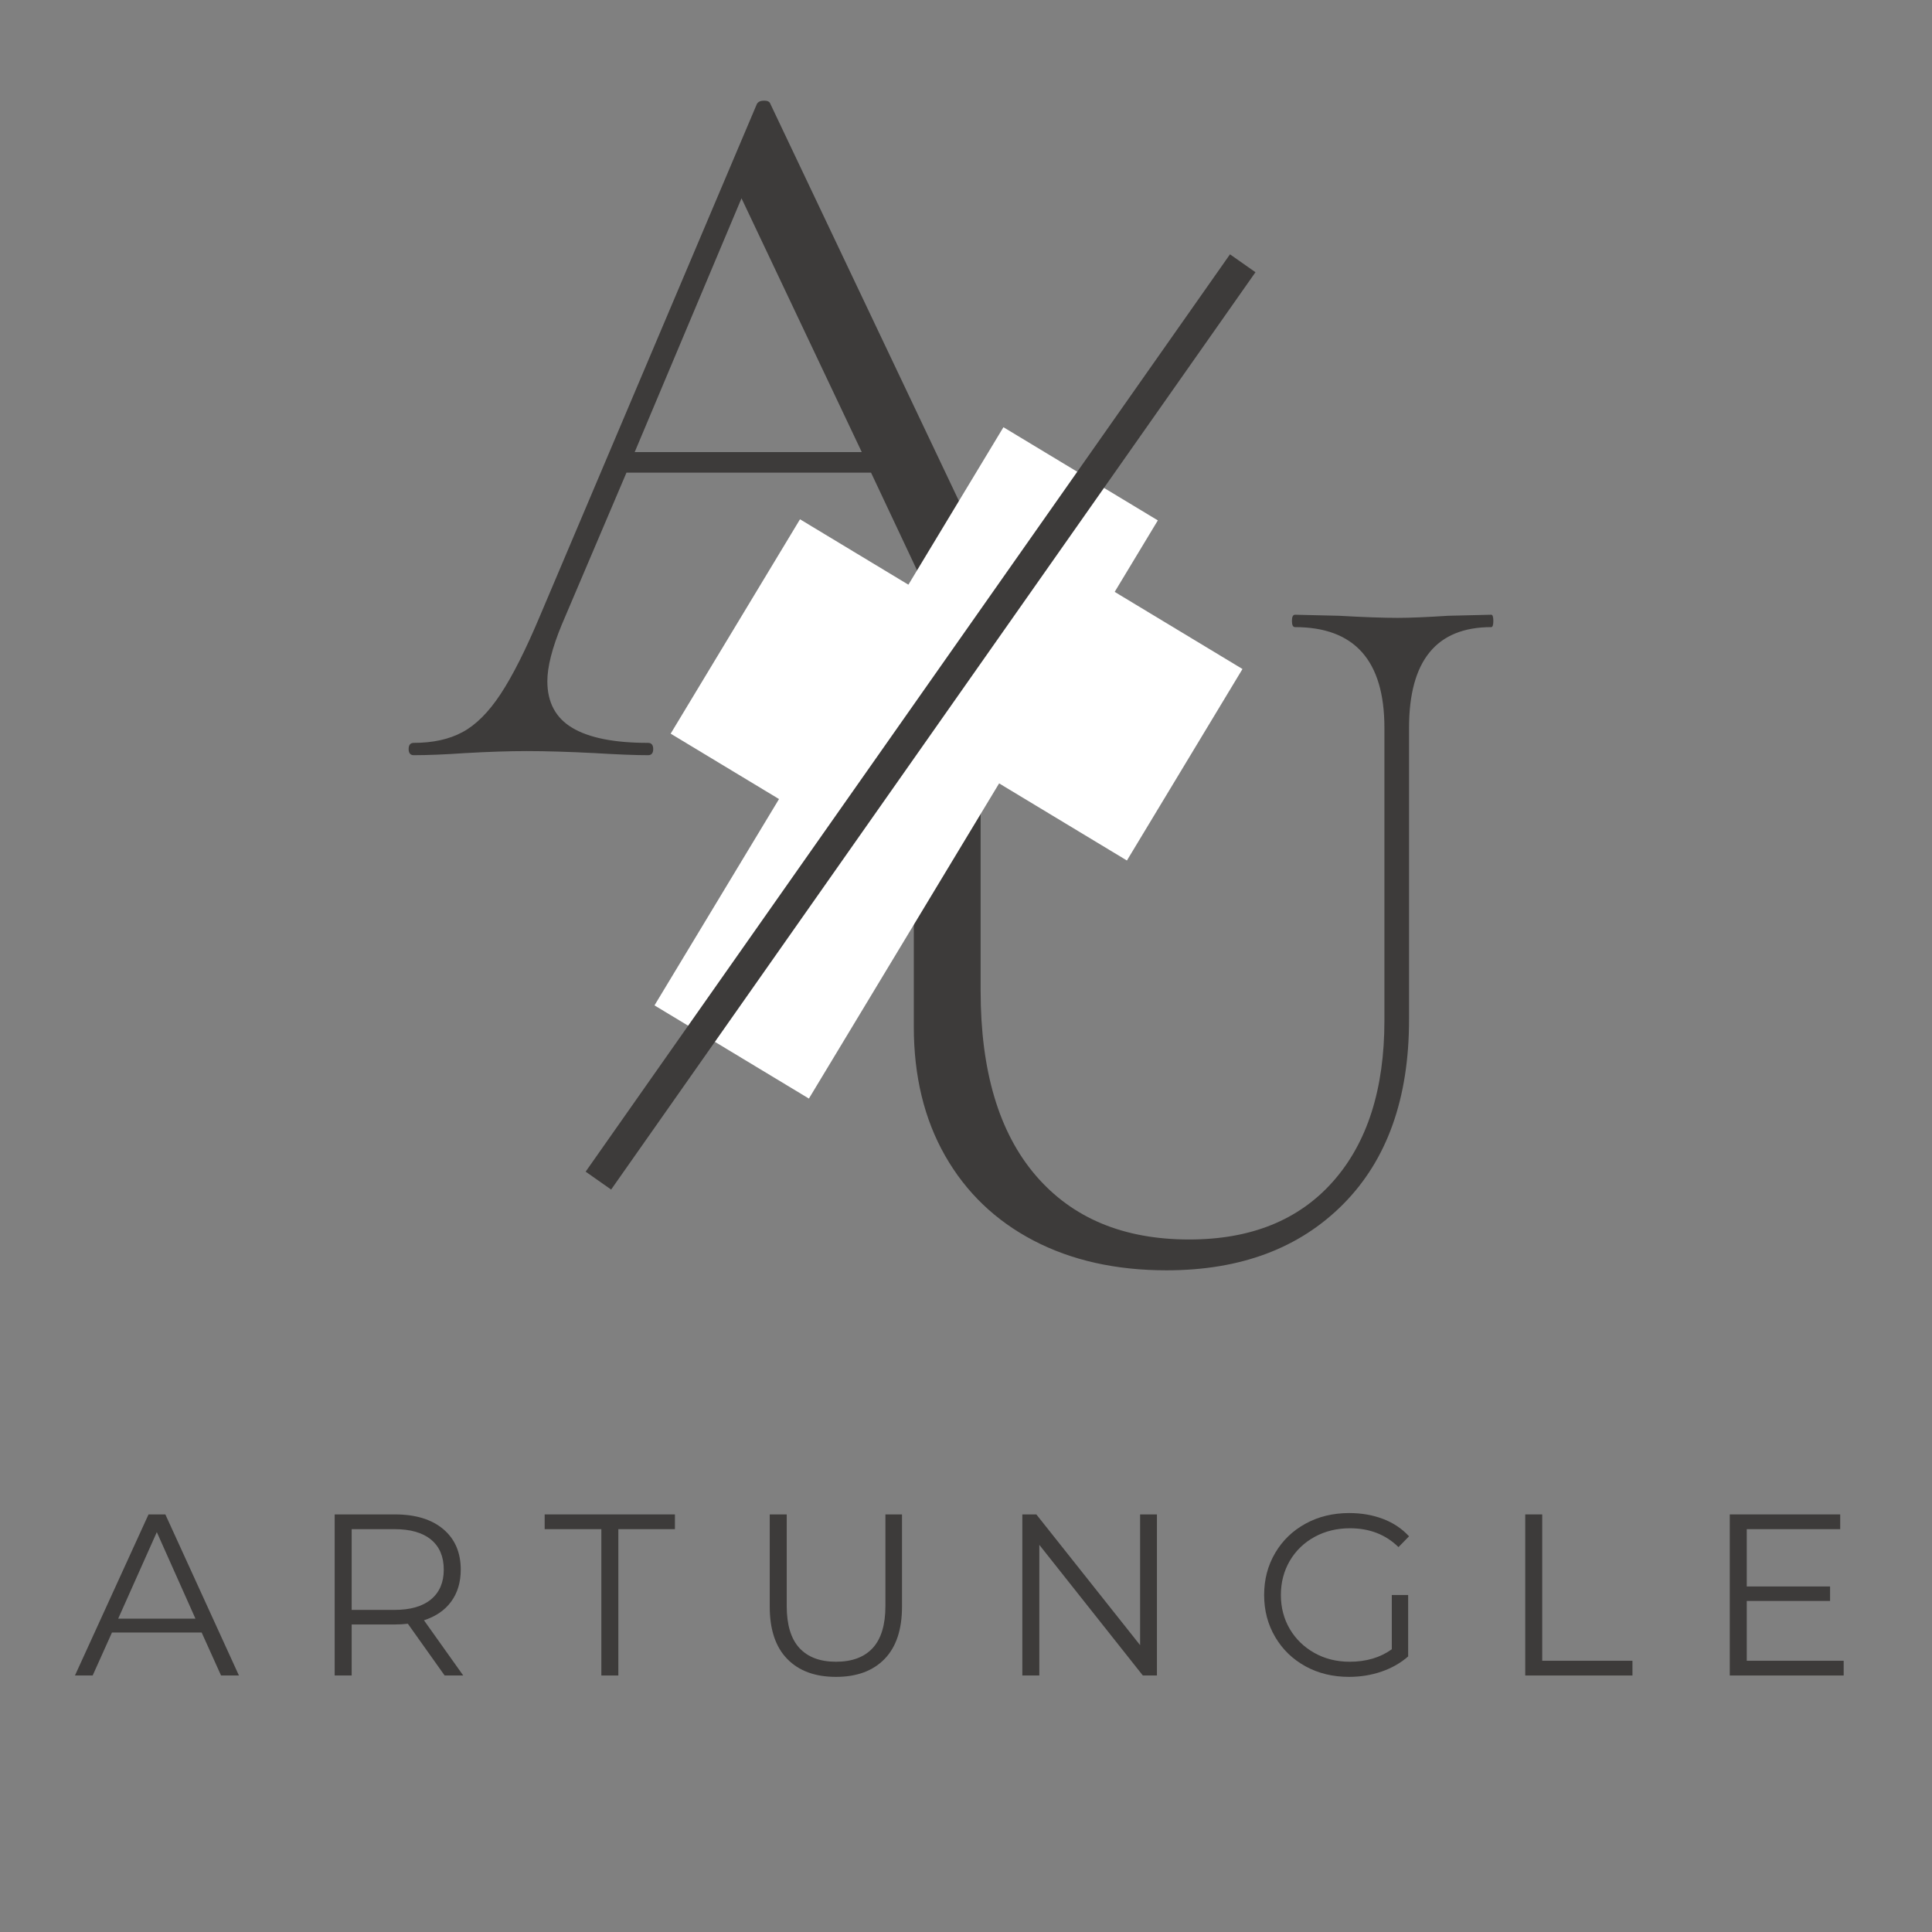
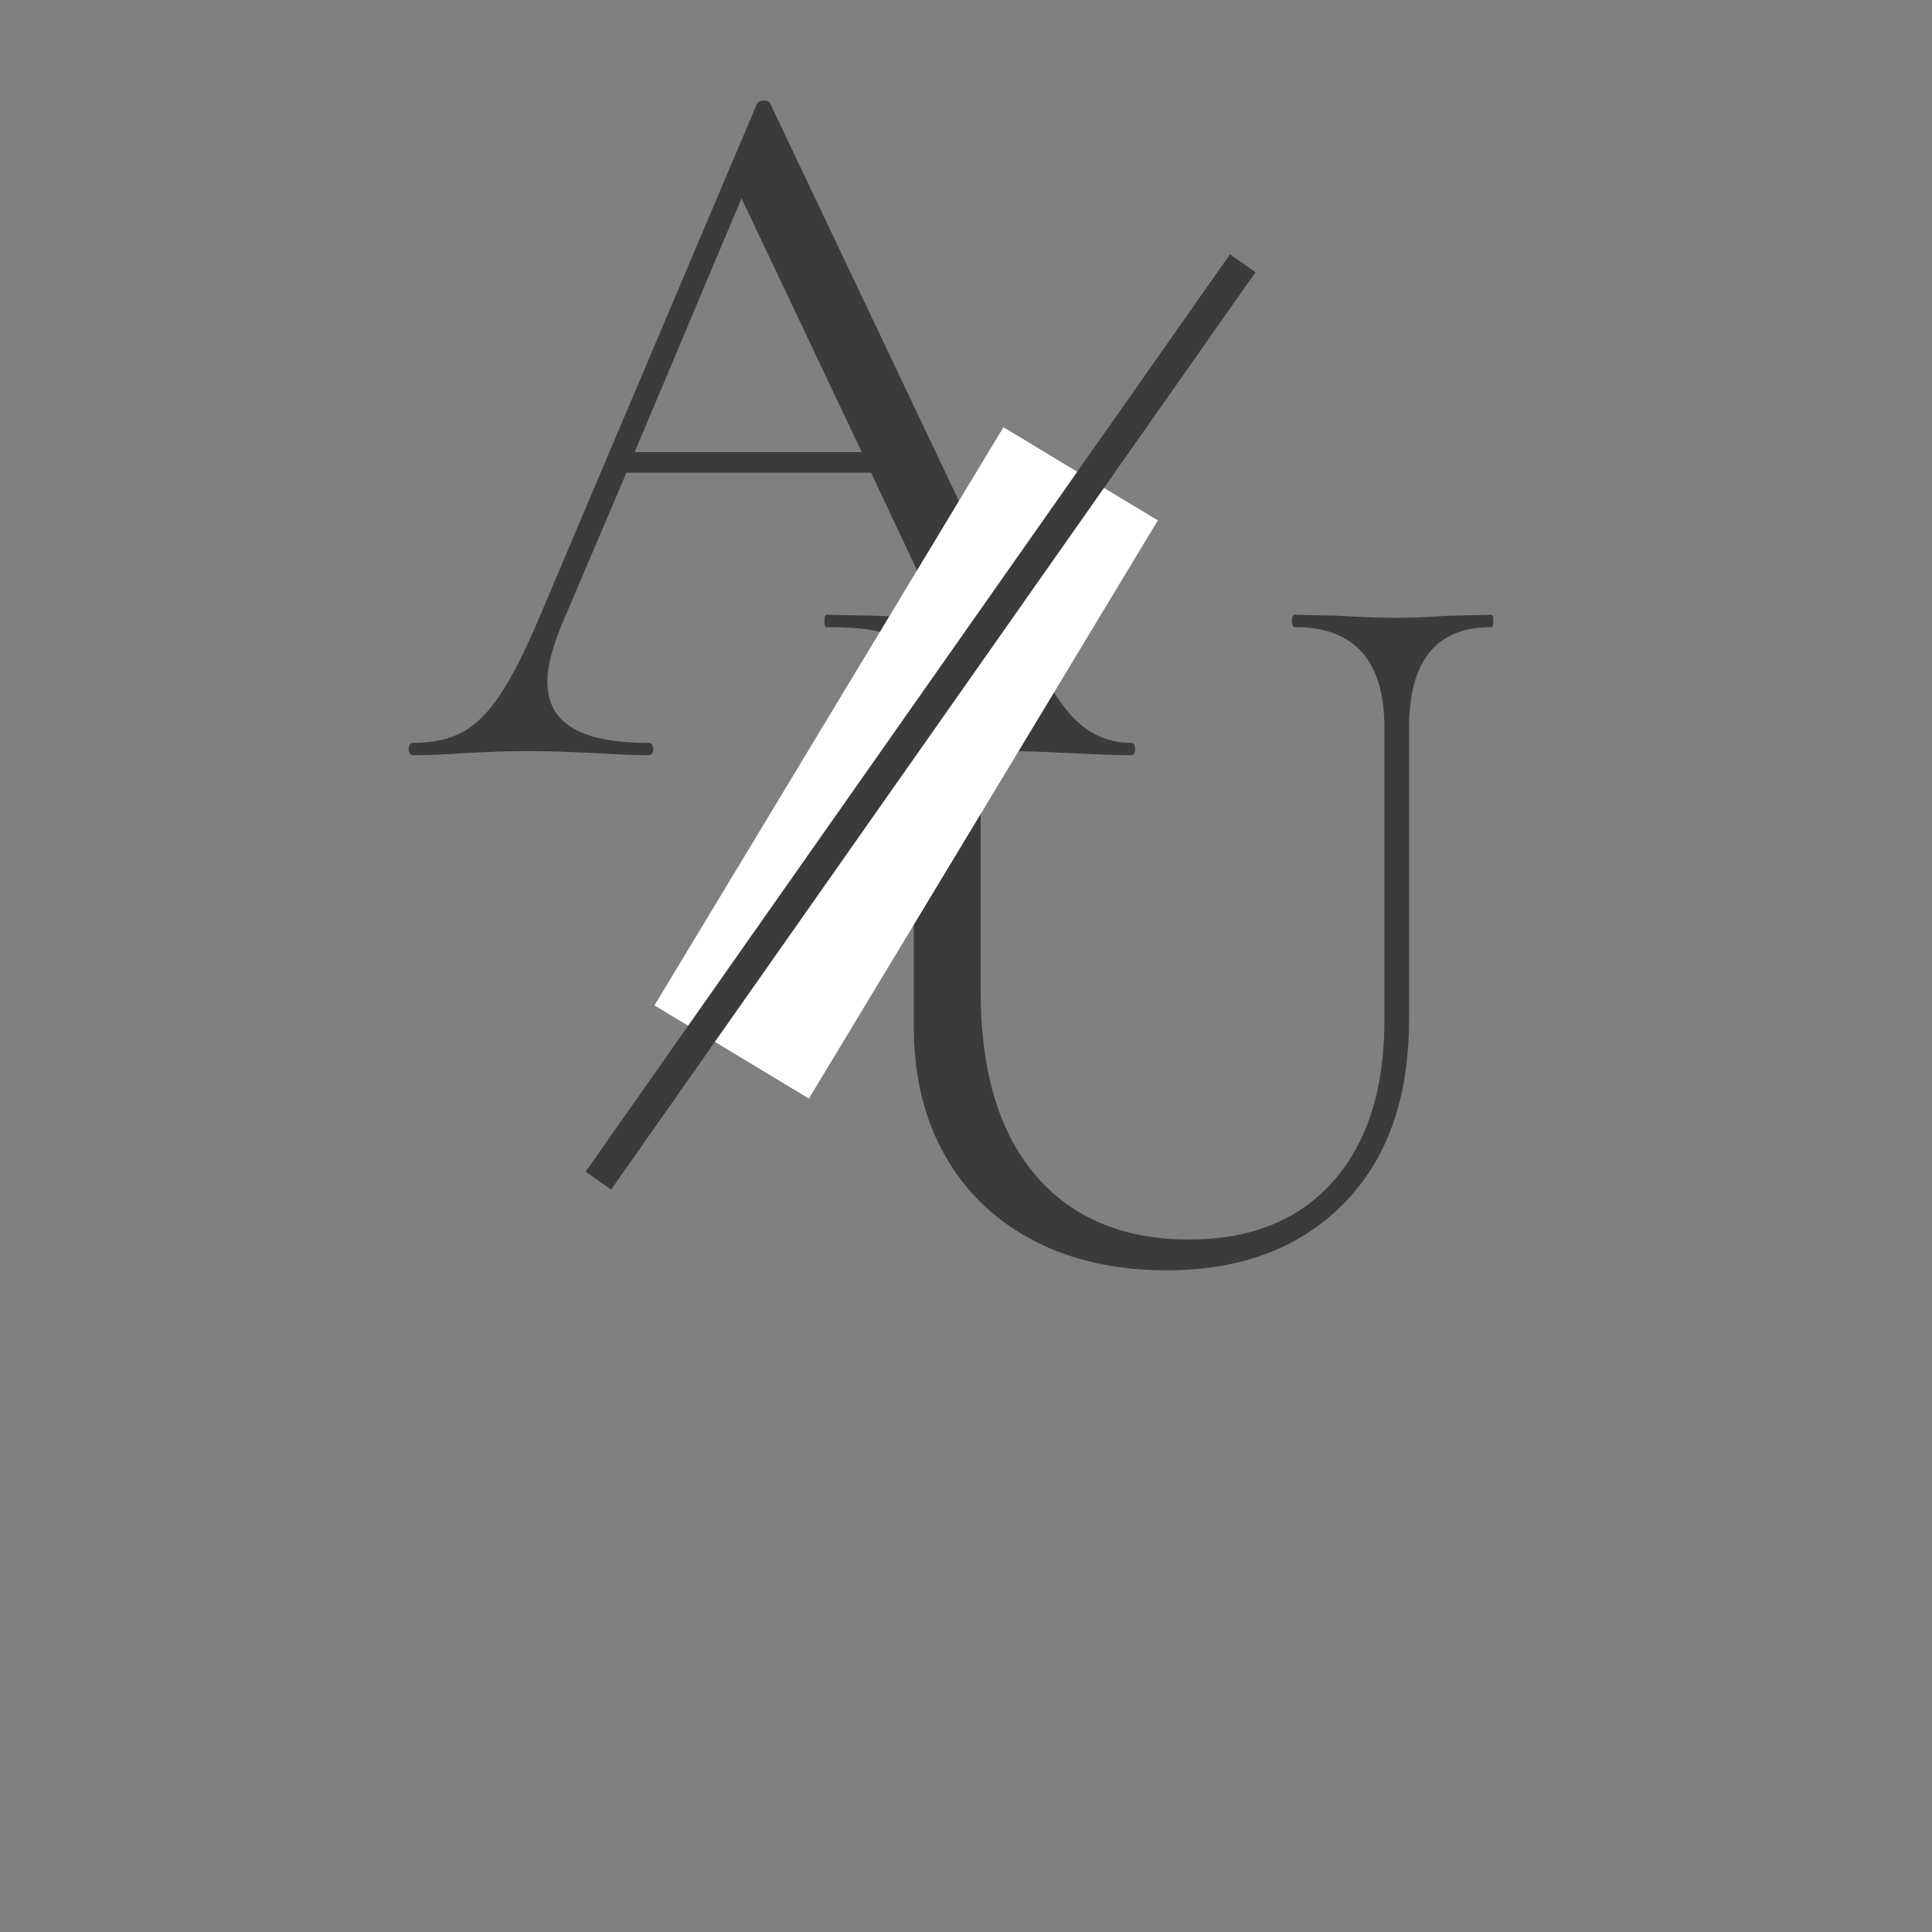
<svg xmlns="http://www.w3.org/2000/svg" width="500" zoomAndPan="magnify" viewBox="0 0 375 375" height="500" preserveAspectRatio="xMidYMid meet" version="1.0">
  <rect x="0" y="0" width="375" height="375" fill="#808080" stroke="none" />
  <defs>
    <g />
    <clipPath id="c92e0d0eea">
      <path d="M 0.441 284 L 361.879 284 L 361.879 338.398 L 0.441 338.398 Z M 0.441 284 " clip-rule="nonzero" />
    </clipPath>
    <clipPath id="10813320c7">
-       <rect x="0" width="362" y="0" height="55" />
-     </clipPath>
+       </clipPath>
    <clipPath id="b90243fad3">
      <rect x="0" width="146" y="0" height="205" />
    </clipPath>
    <clipPath id="76dc3ffeb6">
      <rect x="0" width="140" y="0" height="243" />
    </clipPath>
    <clipPath id="c1ffe31134">
      <path d="M 114 82 L 212 82 L 212 214 L 114 214 Z M 114 82 " clip-rule="nonzero" />
    </clipPath>
    <clipPath id="4b208638a5">
      <path d="M 181.766 82.922 L 211.734 101.008 L 144.008 213.23 L 114.035 195.145 Z M 181.766 82.922 " clip-rule="nonzero" />
    </clipPath>
    <clipPath id="454618586a">
      <path d="M 0 0.801 L 97.879 0.801 L 97.879 131.359 L 0 131.359 Z M 0 0.801 " clip-rule="nonzero" />
    </clipPath>
    <clipPath id="746e79eb11">
      <path d="M 67.766 0.922 L 97.734 19.008 L 30.008 131.23 L 0.035 113.145 Z M 67.766 0.922 " clip-rule="nonzero" />
    </clipPath>
    <clipPath id="76f2f8351f">
      <rect x="0" width="98" y="0" height="132" />
    </clipPath>
    <clipPath id="e905206099">
      <path d="M 117 100 L 184 100 L 184 168 L 117 168 Z M 117 100 " clip-rule="nonzero" />
    </clipPath>
    <clipPath id="2cc4b11f7d">
      <path d="M 142.281 100.793 L 183.121 125.438 L 158.012 167.047 L 117.172 142.402 Z M 142.281 100.793 " clip-rule="nonzero" />
    </clipPath>
    <clipPath id="89b43a3099">
-       <path d="M 0.078 0.559 L 66.32 0.559 L 66.32 67.281 L 0.078 67.281 Z M 0.078 0.559 " clip-rule="nonzero" />
-     </clipPath>
+       </clipPath>
    <clipPath id="5e83eec4a2">
      <path d="M 25.281 0.793 L 66.121 25.438 L 41.012 67.047 L 0.172 42.402 Z M 25.281 0.793 " clip-rule="nonzero" />
    </clipPath>
    <clipPath id="4544f7189f">
      <rect x="0" width="67" y="0" height="68" />
    </clipPath>
    <clipPath id="06506b38d5">
      <path d="M 164 105 L 229 105 L 229 168 L 164 168 Z M 164 105 " clip-rule="nonzero" />
    </clipPath>
    <clipPath id="c0d685aae3">
      <path d="M 187.367 105.23 L 228.207 129.879 L 205.773 167.047 L 164.934 142.402 Z M 187.367 105.23 " clip-rule="nonzero" />
    </clipPath>
    <clipPath id="2ab09d0435">
      <path d="M 0.84 0.121 L 64.441 0.121 L 64.441 62.281 L 0.84 62.281 Z M 0.84 0.121 " clip-rule="nonzero" />
    </clipPath>
    <clipPath id="fd94756b49">
      <path d="M 23.367 0.23 L 64.207 24.879 L 41.773 62.047 L 0.934 37.402 Z M 23.367 0.23 " clip-rule="nonzero" />
    </clipPath>
    <clipPath id="029e5b4b43">
-       <rect x="0" width="65" y="0" height="63" />
-     </clipPath>
+       </clipPath>
    <clipPath id="6b2d8ff812">
      <rect x="0" width="362" y="0" height="339" />
    </clipPath>
  </defs>
  <g transform="matrix(1, 0, 0, 1, 13, 0)">
    <g clip-path="url(#6b2d8ff812)">
      <g clip-path="url(#c92e0d0eea)">
        <g transform="matrix(1, 0, 0, 1, -0, 284)">
          <g clip-path="url(#10813320c7)">
            <g fill="#3d3b3a" fill-opacity="1">
              <g transform="translate(1.454, 41.214)">
                <g>
                  <path d="M 24.688 -8.344 L 7.281 -8.344 L 3.531 0 L 0.094 0 L 14.375 -31.266 L 17.641 -31.266 L 31.922 0 L 28.453 0 Z M 23.484 -11.031 L 15.984 -27.828 L 8.484 -11.031 Z M 23.484 -11.031 " />
                </g>
              </g>
            </g>
            <g fill="#3d3b3a" fill-opacity="1">
              <g transform="translate(46.868, 41.214)">
                <g>
                  <path d="M 26.438 0 L 19.297 -10.047 C 18.484 -9.953 17.648 -9.906 16.797 -9.906 L 8.391 -9.906 L 8.391 0 L 5.094 0 L 5.094 -31.266 L 16.797 -31.266 C 20.785 -31.266 23.91 -30.312 26.172 -28.406 C 28.43 -26.5 29.562 -23.879 29.562 -20.547 C 29.562 -18.098 28.941 -16.031 27.703 -14.344 C 26.473 -12.664 24.711 -11.457 22.422 -10.719 L 30.047 0 Z M 16.703 -12.734 C 19.797 -12.734 22.16 -13.414 23.797 -14.781 C 25.441 -16.145 26.266 -18.066 26.266 -20.547 C 26.266 -23.078 25.441 -25.02 23.797 -26.375 C 22.16 -27.727 19.797 -28.406 16.703 -28.406 L 8.391 -28.406 L 8.391 -12.734 Z M 16.703 -12.734 " />
                </g>
              </g>
            </g>
            <g fill="#3d3b3a" fill-opacity="1">
              <g transform="translate(92.549, 41.214)">
                <g>
-                   <path d="M 11.172 -28.406 L 0.172 -28.406 L 0.172 -31.266 L 25.453 -31.266 L 25.453 -28.406 L 14.469 -28.406 L 14.469 0 L 11.172 0 Z M 11.172 -28.406 " />
-                 </g>
+                   </g>
              </g>
            </g>
            <g fill="#3d3b3a" fill-opacity="1">
              <g transform="translate(131.578, 41.214)">
                <g>
-                   <path d="M 17.688 0.266 C 13.633 0.266 10.477 -0.895 8.219 -3.219 C 5.957 -5.539 4.828 -8.922 4.828 -13.359 L 4.828 -31.266 L 8.125 -31.266 L 8.125 -13.484 C 8.125 -9.848 8.941 -7.133 10.578 -5.344 C 12.223 -3.562 14.594 -2.672 17.688 -2.672 C 20.812 -2.672 23.191 -3.562 24.828 -5.344 C 26.461 -7.133 27.281 -9.848 27.281 -13.484 L 27.281 -31.266 L 30.5 -31.266 L 30.5 -13.359 C 30.5 -8.922 29.375 -5.539 27.125 -3.219 C 24.875 -0.895 21.727 0.266 17.688 0.266 Z M 17.688 0.266 " />
-                 </g>
+                   </g>
              </g>
            </g>
            <g fill="#3d3b3a" fill-opacity="1">
              <g transform="translate(180.341, 41.214)">
                <g>
                  <path d="M 31.219 -31.266 L 31.219 0 L 28.484 0 L 8.391 -25.359 L 8.391 0 L 5.094 0 L 5.094 -31.266 L 7.812 -31.266 L 27.953 -5.891 L 27.953 -31.266 Z M 31.219 -31.266 " />
                </g>
              </g>
            </g>
            <g fill="#3d3b3a" fill-opacity="1">
              <g transform="translate(230.04, 41.214)">
                <g>
                  <path d="M 27.109 -15.625 L 30.281 -15.625 L 30.281 -3.703 C 28.82 -2.422 27.094 -1.438 25.094 -0.75 C 23.102 -0.07 21.004 0.266 18.797 0.266 C 15.672 0.266 12.859 -0.414 10.359 -1.781 C 7.859 -3.156 5.895 -5.055 4.469 -7.484 C 3.039 -9.91 2.328 -12.625 2.328 -15.625 C 2.328 -18.633 3.039 -21.352 4.469 -23.781 C 5.895 -26.207 7.859 -28.102 10.359 -29.469 C 12.859 -30.844 15.688 -31.531 18.844 -31.531 C 21.227 -31.531 23.414 -31.148 25.406 -30.391 C 27.406 -29.629 29.086 -28.504 30.453 -27.016 L 28.406 -24.922 C 25.926 -27.359 22.785 -28.578 18.984 -28.578 C 16.453 -28.578 14.164 -28.02 12.125 -26.906 C 10.082 -25.789 8.477 -24.242 7.312 -22.266 C 6.156 -20.285 5.578 -18.07 5.578 -15.625 C 5.578 -13.188 6.156 -10.984 7.312 -9.016 C 8.477 -7.055 10.07 -5.508 12.094 -4.375 C 14.125 -3.238 16.406 -2.672 18.938 -2.672 C 22.145 -2.672 24.867 -3.477 27.109 -5.094 Z M 27.109 -15.625 " />
                </g>
              </g>
            </g>
            <g fill="#3d3b3a" fill-opacity="1">
              <g transform="translate(277.954, 41.214)">
                <g>
                  <path d="M 5.094 -31.266 L 8.391 -31.266 L 8.391 -2.859 L 25.906 -2.859 L 25.906 0 L 5.094 0 Z M 5.094 -31.266 " />
                </g>
              </g>
            </g>
            <g fill="#3d3b3a" fill-opacity="1">
              <g transform="translate(317.653, 41.214)">
                <g>
                  <path d="M 27.203 -2.859 L 27.203 0 L 5.094 0 L 5.094 -31.266 L 26.531 -31.266 L 26.531 -28.406 L 8.391 -28.406 L 8.391 -17.281 L 24.562 -17.281 L 24.562 -14.469 L 8.391 -14.469 L 8.391 -2.859 Z M 27.203 -2.859 " />
                </g>
              </g>
            </g>
          </g>
        </g>
      </g>
      <g transform="matrix(1, 0, 0, 1, 63, 0)">
        <g clip-path="url(#b90243fad3)">
          <g fill="#3d3b3a" fill-opacity="1">
            <g transform="translate(4.114, 146.582)">
              <g>
                <path d="M 139.406 -2.391 C 139.938 -2.391 140.203 -1.988 140.203 -1.188 C 140.203 -0.395 139.938 0 139.406 0 C 136.883 0 132.961 -0.133 127.641 -0.406 C 122.316 -0.664 118.461 -0.797 116.078 -0.797 C 113.148 -0.797 109.426 -0.664 104.906 -0.406 C 100.645 -0.133 97.383 0 95.125 0 C 94.594 0 94.328 -0.395 94.328 -1.188 C 94.328 -1.988 94.594 -2.391 95.125 -2.391 C 100.051 -2.391 103.645 -2.852 105.906 -3.781 C 108.164 -4.719 109.297 -6.316 109.297 -8.578 C 109.297 -10.441 108.43 -13.301 106.703 -17.156 L 88.953 -54.844 L 41.484 -54.844 L 28.922 -25.328 C 27.055 -20.805 26.125 -17.148 26.125 -14.359 C 26.125 -10.234 27.754 -7.207 31.016 -5.281 C 34.273 -3.352 39.16 -2.391 45.672 -2.391 C 46.336 -2.391 46.672 -1.988 46.672 -1.188 C 46.672 -0.395 46.336 0 45.672 0 C 43.273 0 39.816 -0.133 35.297 -0.406 C 30.242 -0.664 25.859 -0.797 22.141 -0.797 C 18.68 -0.797 14.691 -0.664 10.172 -0.406 C 6.18 -0.133 2.859 0 0.203 0 C -0.461 0 -0.797 -0.395 -0.797 -1.188 C -0.797 -1.988 -0.461 -2.391 0.203 -2.391 C 3.922 -2.391 7.078 -3.086 9.672 -4.484 C 12.266 -5.879 14.723 -8.336 17.047 -11.859 C 19.379 -15.391 21.941 -20.477 24.734 -27.125 L 66.812 -126.438 C 67.07 -126.844 67.535 -127.047 68.203 -127.047 C 68.867 -127.047 69.27 -126.844 69.406 -126.438 L 116.469 -27.328 C 120.988 -17.484 124.844 -10.863 128.031 -7.469 C 131.227 -4.082 135.02 -2.391 139.406 -2.391 Z M 43.078 -58.828 L 87.156 -58.828 L 63.812 -108.094 Z M 43.078 -58.828 " />
              </g>
            </g>
          </g>
        </g>
      </g>
      <g transform="matrix(1, 0, 0, 1, 141, 59)">
        <g clip-path="url(#76dc3ffeb6)">
          <g fill="#3d3b3a" fill-opacity="1">
            <g transform="translate(0.636, 184.975)">
              <g>
                <path d="M 114.078 -102.703 C 114.078 -115.734 108.297 -122.25 96.734 -122.25 C 96.328 -122.25 96.125 -122.648 96.125 -123.453 C 96.125 -124.254 96.328 -124.656 96.734 -124.656 L 105.297 -124.453 C 110.086 -124.18 113.879 -124.047 116.672 -124.047 C 118.93 -124.047 122.188 -124.18 126.438 -124.453 L 134.812 -124.656 C 135.082 -124.656 135.219 -124.254 135.219 -123.453 C 135.219 -122.648 135.082 -122.25 134.812 -122.25 C 124.176 -122.25 118.859 -115.734 118.859 -102.703 L 118.859 -46.062 C 118.859 -30.781 114.602 -18.848 106.094 -10.266 C 97.594 -1.691 86.16 2.594 71.797 2.594 C 61.961 2.594 53.352 0.664 45.969 -3.188 C 38.594 -7.039 32.875 -12.523 28.812 -19.641 C 24.758 -26.754 22.734 -35.098 22.734 -44.672 L 22.734 -108.5 C 22.734 -112.488 22.332 -115.41 21.531 -117.266 C 20.738 -119.129 19.176 -120.426 16.844 -121.156 C 14.52 -121.883 10.832 -122.25 5.781 -122.25 C 5.52 -122.25 5.391 -122.648 5.391 -123.453 C 5.391 -124.254 5.52 -124.656 5.781 -124.656 L 15.562 -124.453 C 21.145 -124.18 25.664 -124.047 29.125 -124.047 C 32.844 -124.047 37.492 -124.18 43.078 -124.453 L 52.656 -124.656 C 53.051 -124.656 53.25 -124.254 53.25 -123.453 C 53.25 -122.648 53.051 -122.25 52.656 -122.25 C 47.727 -122.25 44.066 -121.848 41.672 -121.047 C 39.285 -120.254 37.691 -118.895 36.891 -116.969 C 36.098 -115.039 35.703 -112.082 35.703 -108.094 L 35.703 -51.656 C 35.703 -36.094 39.258 -24.156 46.375 -15.844 C 53.488 -7.539 63.426 -3.391 76.188 -3.391 C 88.156 -3.391 97.461 -7.145 104.109 -14.656 C 110.754 -22.164 114.078 -32.57 114.078 -45.875 Z M 114.078 -102.703 " />
              </g>
            </g>
          </g>
        </g>
      </g>
      <g clip-path="url(#c1ffe31134)">
        <g clip-path="url(#4b208638a5)">
          <g transform="matrix(1, 0, 0, 1, 114, 82)">
            <g clip-path="url(#76f2f8351f)">
              <g clip-path="url(#454618586a)">
                <g clip-path="url(#746e79eb11)">
                  <path fill="#ffffff" d="M 67.766 0.922 L 97.734 19.008 L 29.977 131.281 L 0.008 113.191 Z M 67.766 0.922 " fill-opacity="1" fill-rule="nonzero" />
                </g>
              </g>
            </g>
          </g>
        </g>
      </g>
      <g clip-path="url(#e905206099)">
        <g clip-path="url(#2cc4b11f7d)">
          <g transform="matrix(1, 0, 0, 1, 117, 100)">
            <g clip-path="url(#4544f7189f)">
              <g clip-path="url(#89b43a3099)">
                <g clip-path="url(#5e83eec4a2)">
                  <path fill="#ffffff" d="M 25.281 0.793 L 66.121 25.438 L 40.992 67.074 L 0.156 42.43 Z M 25.281 0.793 " fill-opacity="1" fill-rule="nonzero" />
                </g>
              </g>
            </g>
          </g>
        </g>
      </g>
      <g clip-path="url(#06506b38d5)">
        <g clip-path="url(#c0d685aae3)">
          <g transform="matrix(1, 0, 0, 1, 164, 105)">
            <g clip-path="url(#029e5b4b43)">
              <g clip-path="url(#2ab09d0435)">
                <g clip-path="url(#fd94756b49)">
                  <path fill="#ffffff" d="M 23.367 0.23 L 64.164 24.855 L 41.734 62.023 L 0.934 37.402 Z M 23.367 0.23 " fill-opacity="1" fill-rule="nonzero" />
                </g>
              </g>
            </g>
          </g>
        </g>
      </g>
      <path stroke-linecap="butt" transform="matrix(1.737, -2.473, 2.473, 1.737, 100.676, 227.421)" fill="none" stroke-linejoin="miter" d="M 0 0.999 L 72 1 " stroke="#3d3b3a" stroke-width="2" stroke-opacity="1" stroke-miterlimit="4" />
    </g>
  </g>
</svg>